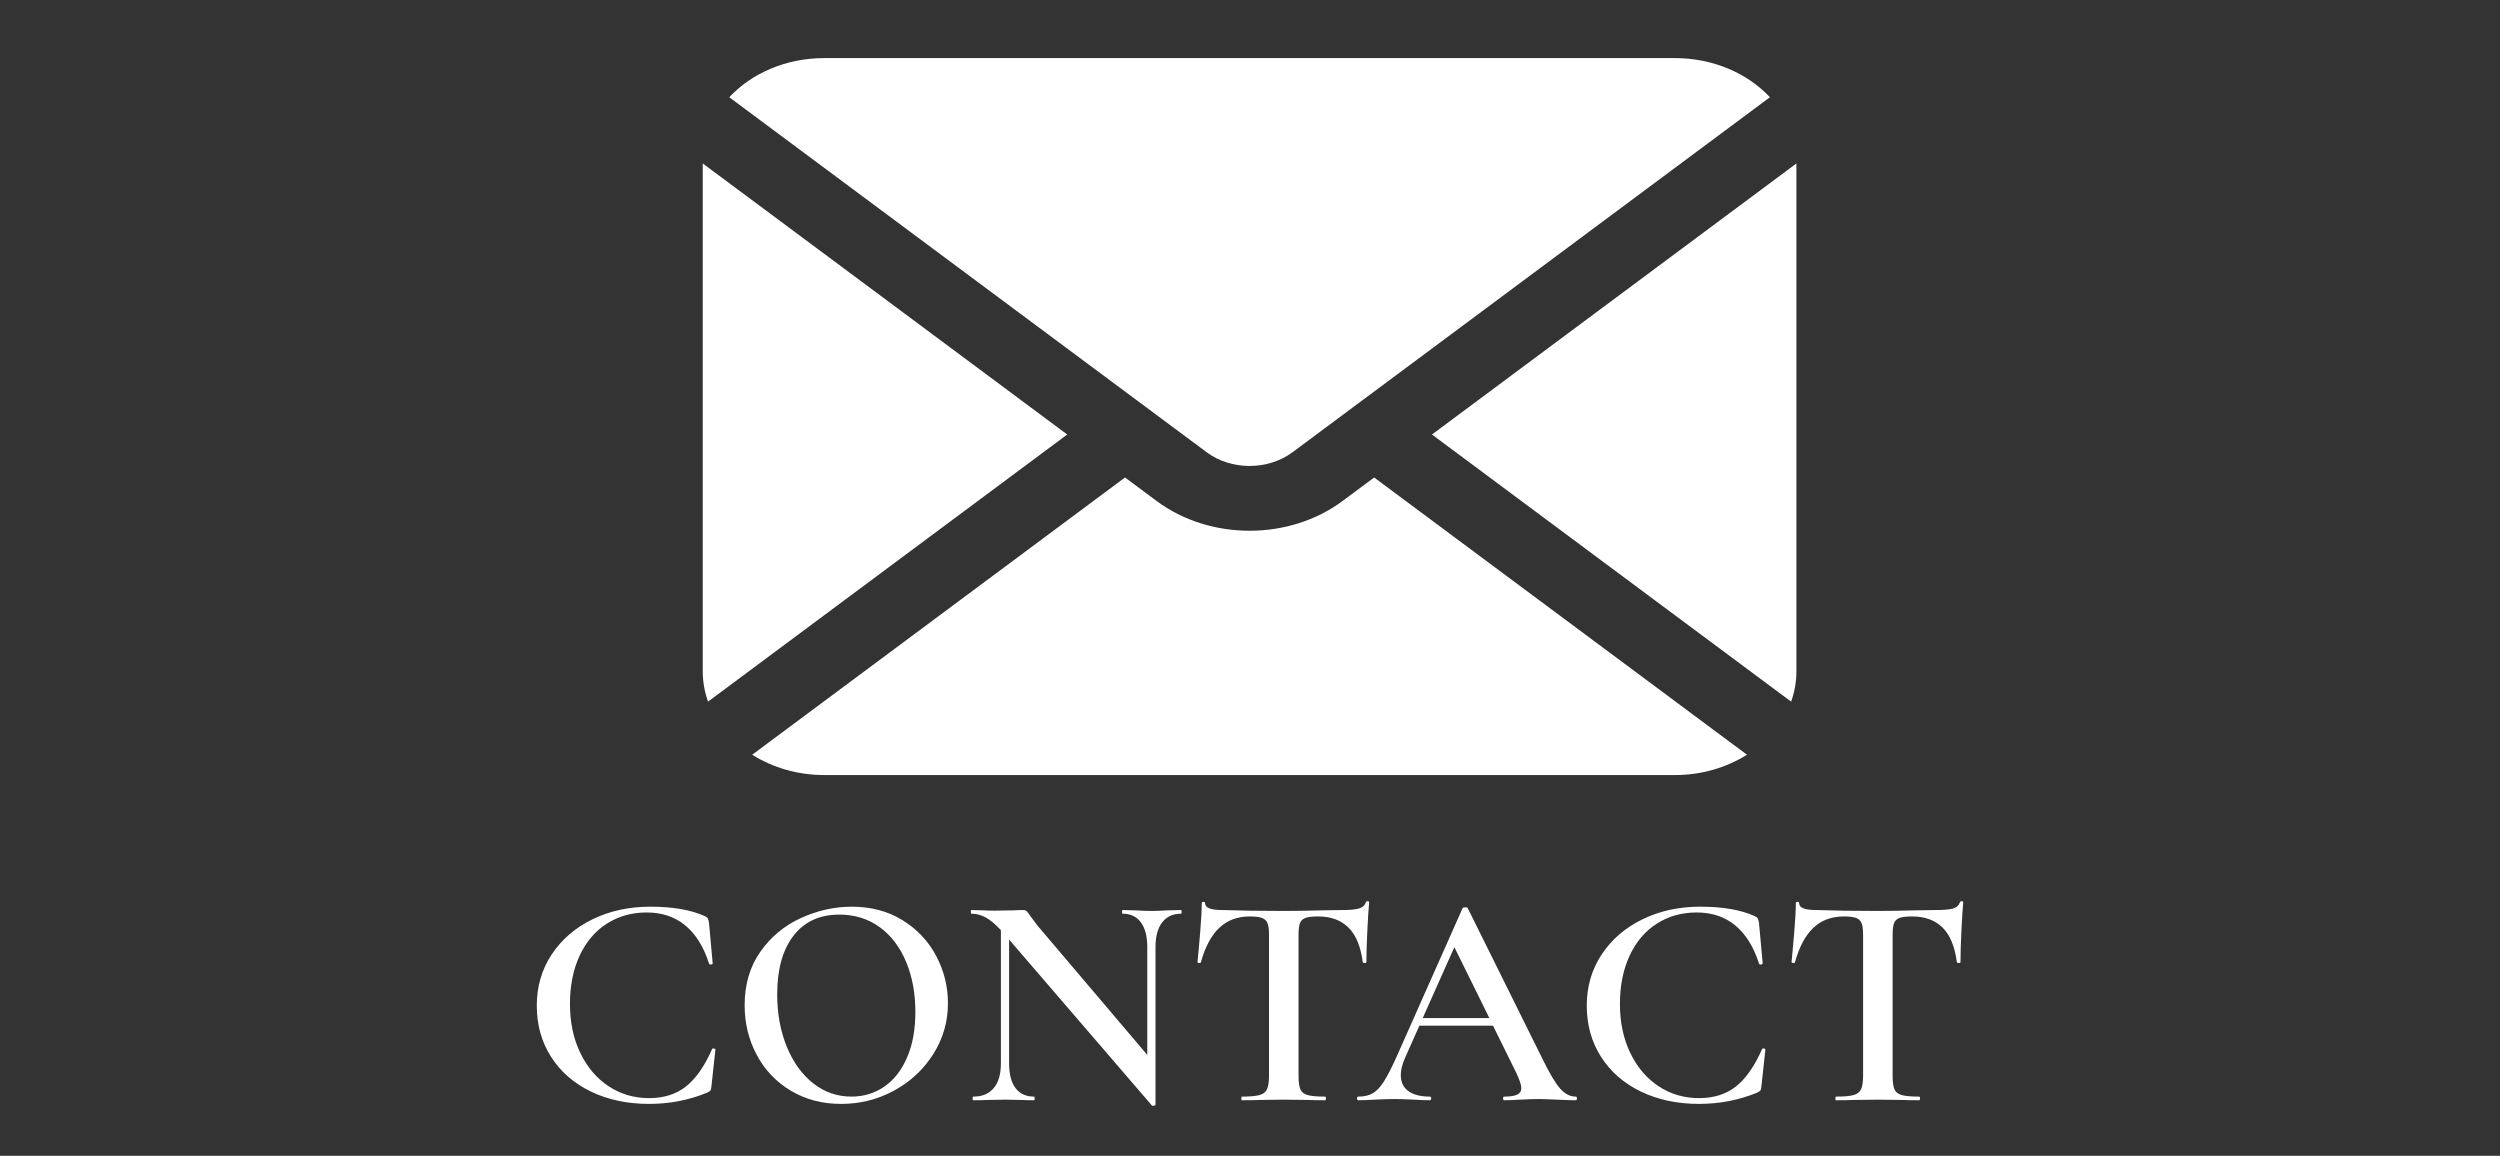
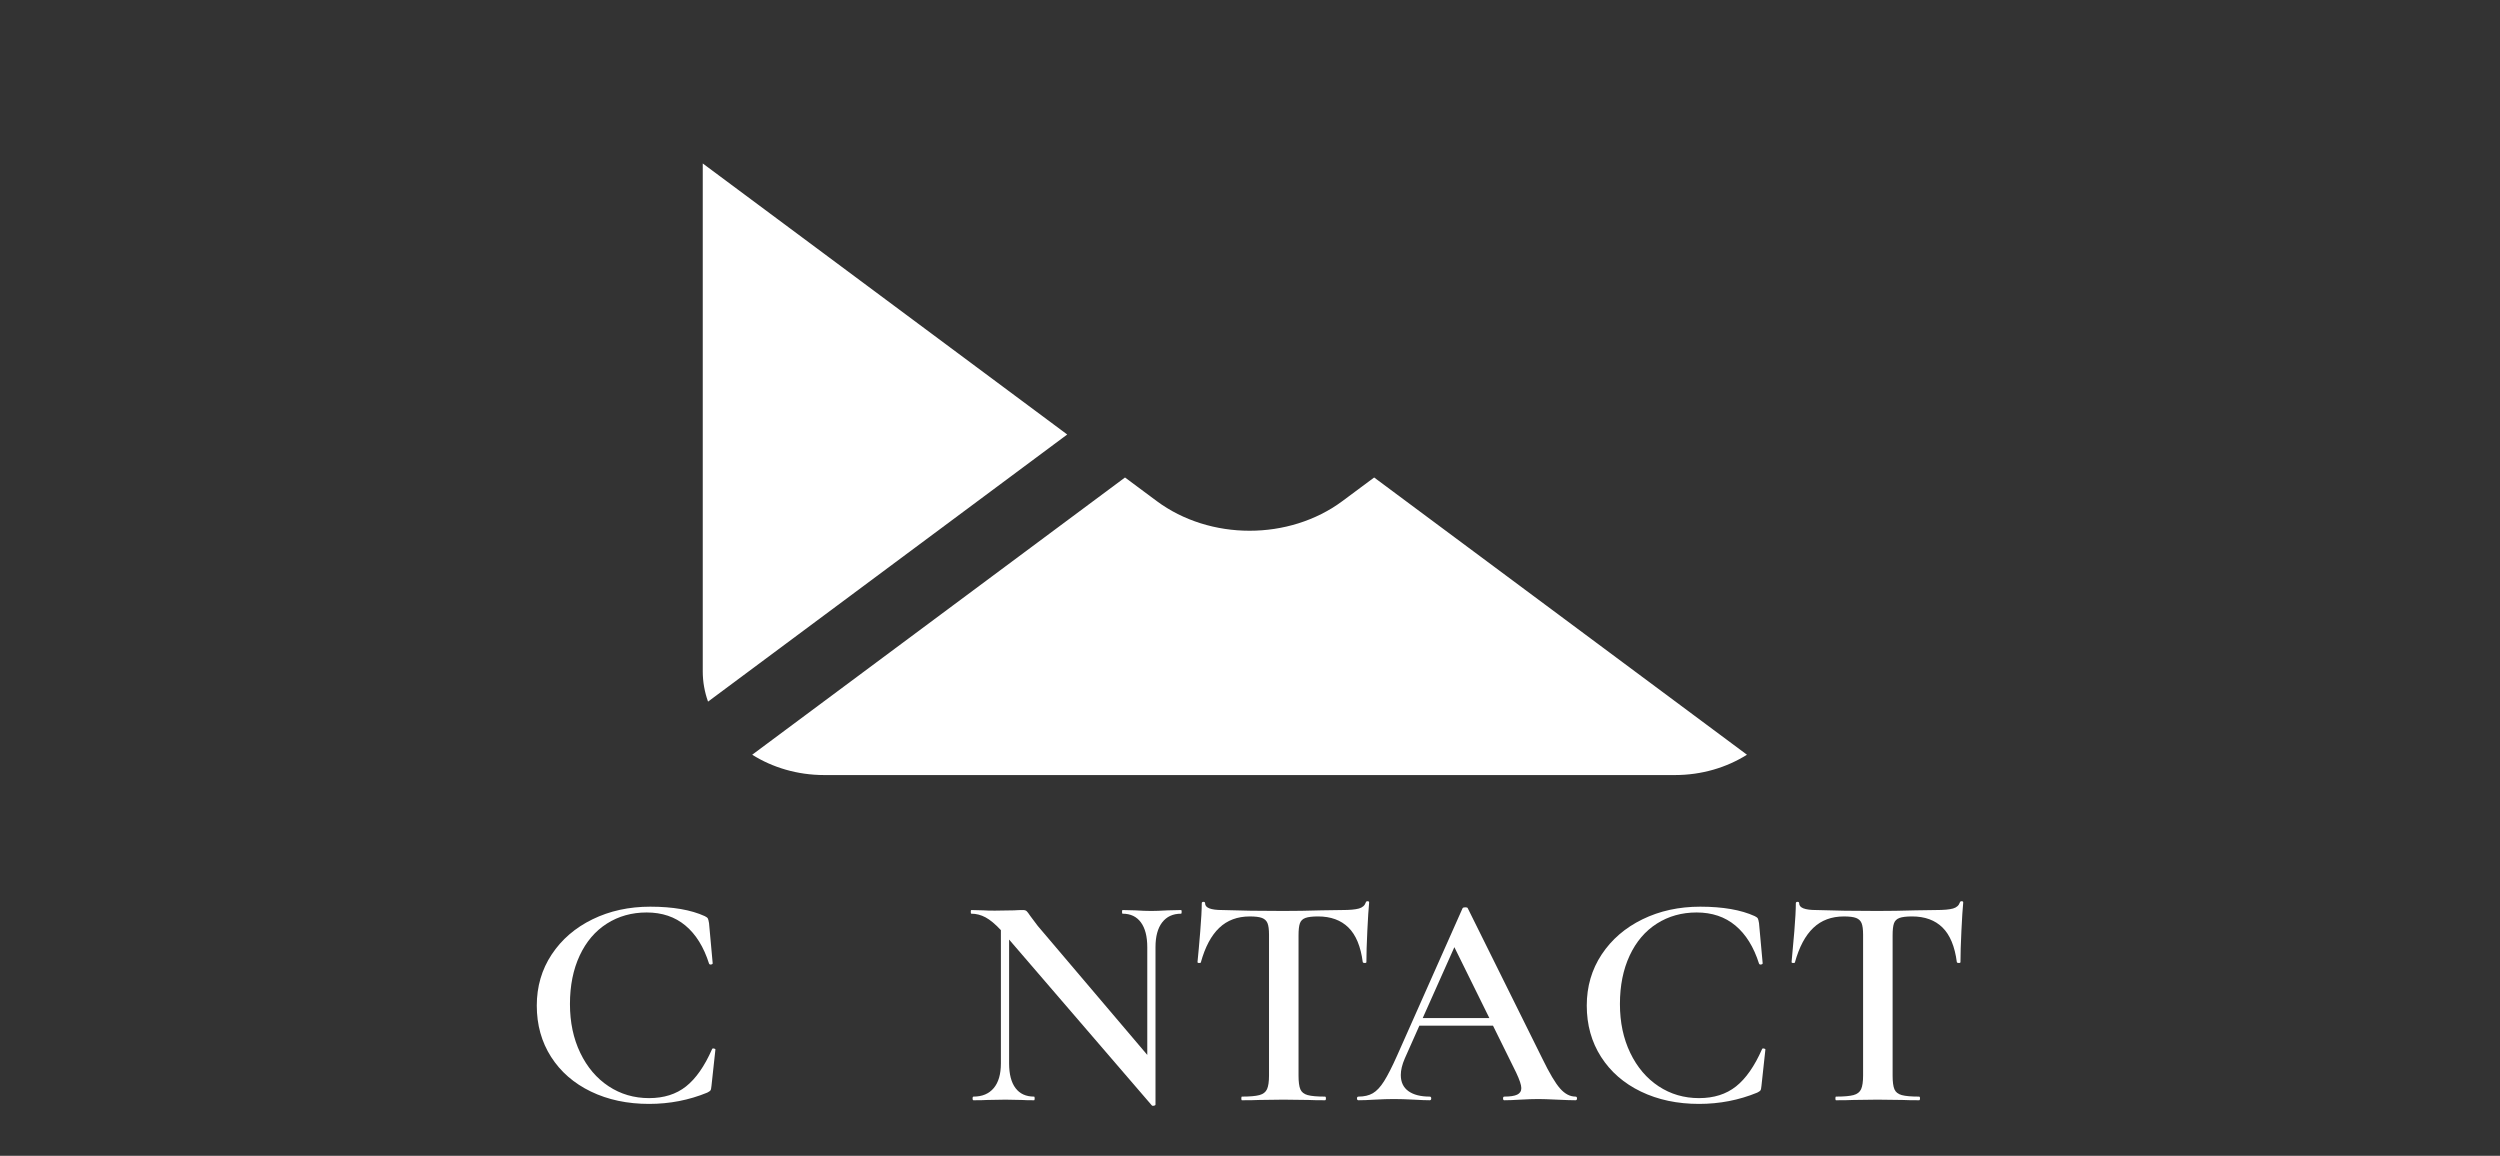
<svg xmlns="http://www.w3.org/2000/svg" version="1.1" id="レイヤー_1" x="0px" y="0px" viewBox="0 0 777.652 359.522" style="enable-background:new 0 0 777.652 359.522;" xml:space="preserve">
  <rect x="0" y="0" width="777.652" height="359.522" fill="#333333" stroke="none" />
  <style type="text/css"> .st0{fill:#FFFFFF;} </style>
  <g>
-     <path class="st0" d="M445.422,135.161l111.727,83.087c1.062-2.976,1.644-6.132,1.644-9.399 V50.846L445.422,135.161z" />
-     <path class="st0" d="M388.696,144.942c4.789-0.008,9.508-1.412,13.362-4.272 L550.547,30.244c-6.926-7.411-17.58-12.174-29.555-12.174H256.399 c-11.975,0-22.629,4.762-29.555,12.174l148.49,110.425 C379.182,143.53,383.906,144.934,388.696,144.942z" />
    <path class="st0" d="M218.599,50.846v158.003c0,3.268,0.581,6.423,1.643,9.399 l111.727-83.091L218.599,50.846z" />
    <path class="st0" d="M417.582,155.861c-8.26,6.145-18.604,9.24-28.886,9.232 c-10.282,0.009-20.631-3.091-28.886-9.232l-9.864-7.334l-115.965,86.238 c6.277,3.955,14.014,6.325,22.418,6.325h264.593 c8.403,0,16.14-2.37,22.417-6.325L427.444,148.528L417.582,155.861z" />
  </g>
  <g>
    <path class="st0" d="M219.226,284.971c0.504,0.253,0.82,0.489,0.947,0.711 c0.126,0.221,0.252,0.709,0.379,1.466l1.136,12.497 c0,0.19-0.159,0.317-0.473,0.379c-0.316,0.062-0.537-0.032-0.662-0.285 c-1.642-5.174-4.087-9.118-7.337-11.833c-3.251-2.713-7.275-4.072-12.071-4.072 c-4.608,0-8.725,1.152-12.354,3.455c-3.63,2.306-6.453,5.618-8.473,9.941 c-2.02,4.324-3.029,9.357-3.029,15.1c0,5.68,1.072,10.745,3.219,15.195 c2.145,4.448,5.08,7.904,8.804,10.366c3.723,2.461,7.92,3.691,12.591,3.691 c4.606,0,8.44-1.215,11.502-3.645c3.061-2.428,5.758-6.296,8.094-11.597 c0.062-0.19,0.252-0.252,0.568-0.19c0.316,0.064,0.473,0.159,0.473,0.285 l-1.23,11.359c-0.064,0.757-0.174,1.23-0.331,1.42 c-0.159,0.19-0.489,0.411-0.994,0.663c-5.68,2.336-11.708,3.503-18.082,3.503 c-6.754,0-12.781-1.278-18.082-3.835c-5.302-2.556-9.436-6.154-12.402-10.792 c-2.967-4.64-4.449-9.955-4.449-15.952c0-5.931,1.546-11.233,4.639-15.905 c3.091-4.67,7.32-8.313,12.686-10.934c5.363-2.619,11.36-3.929,17.987-3.929 C209.286,282.037,214.934,283.016,219.226,284.971z" />
-     <path class="st0" d="M245.97,339.264c-4.577-2.746-8.111-6.469-10.604-11.171 c-2.493-4.7-3.739-9.829-3.739-15.384c0-6.5,1.64-12.07,4.923-16.709 c3.281-4.638,7.494-8.125,12.639-10.46c5.143-2.335,10.397-3.503,15.762-3.503 c5.995,0,11.266,1.406,15.81,4.212c4.544,2.81,8.03,6.517,10.461,11.123 c2.429,4.608,3.645,9.5,3.645,14.674c0,5.744-1.515,11.015-4.545,15.811 c-3.029,4.796-7.085,8.583-12.165,11.359c-5.081,2.778-10.588,4.166-16.52,4.166 C255.768,343.383,250.545,342.01,245.97,339.264z M275.033,338.034 c2.996-2.05,5.363-5.065,7.1-9.042c1.735-3.975,2.603-8.709,2.603-14.199 c0-5.806-0.963-11.013-2.888-15.621c-1.926-4.606-4.671-8.203-8.236-10.792 c-3.566-2.588-7.748-3.882-12.543-3.882c-6.123,0-10.873,2.195-14.248,6.579 c-3.377,4.388-5.065,10.462-5.065,18.225c0,5.996,0.994,11.423,2.982,16.282 c1.988,4.861,4.734,8.662,8.236,11.407c3.503,2.746,7.463,4.118,11.881,4.118 C268.643,341.11,272.034,340.085,275.033,338.034z" />
    <path class="st0" d="M367.572,283.647c0,0.378-0.064,0.567-0.189,0.567 c-2.525,0-4.482,0.899-5.87,2.698c-1.389,1.798-2.082,4.37-2.082,7.716v48.944 c0,0.188-0.159,0.314-0.473,0.378c-0.317,0.062-0.537,0.032-0.663-0.094 l-44.4-51.595v38.53c0,3.345,0.663,5.902,1.988,7.668 c1.325,1.768,3.25,2.651,5.774,2.651c0.126,0,0.19,0.19,0.19,0.569 c0,0.378-0.064,0.567-0.19,0.567c-1.704,0-2.998-0.03-3.881-0.094l-5.018-0.096 l-5.586,0.096c-1.01,0.064-2.461,0.094-4.354,0.094 c-0.19,0-0.284-0.19-0.284-0.567c0-0.379,0.095-0.569,0.284-0.569 c2.713,0,4.812-0.883,6.296-2.651c1.482-1.766,2.224-4.322,2.224-7.668v-41.465 c-1.768-1.893-3.361-3.219-4.781-3.977s-2.887-1.136-4.402-1.136 c-0.127,0-0.189-0.19-0.189-0.567c0-0.379,0.062-0.569,0.189-0.569l3.787,0.096 c0.819,0.064,1.988,0.094,3.503,0.094l6.059-0.094 c0.757-0.062,1.671-0.096,2.745-0.096c0.504,0,0.883,0.127,1.136,0.379 c0.252,0.253,0.63,0.757,1.136,1.514l2.272,3.03l34.081,40.14v-33.513 c0-3.345-0.662-5.918-1.988-7.716c-1.326-1.799-3.219-2.698-5.68-2.698 c-0.127,0-0.19-0.19-0.19-0.567c0-0.379,0.062-0.569,0.19-0.569l3.881,0.096 c2.019,0.127,3.693,0.188,5.018,0.188c1.262,0,2.965-0.061,5.112-0.188 l4.165-0.096C367.508,283.078,367.572,283.267,367.572,283.647z" />
    <path class="st0" d="M379.263,288.616c-2.494,2.367-4.402,5.95-5.727,10.745 c0,0.127-0.174,0.19-0.521,0.19c-0.347,0-0.52-0.096-0.52-0.285 c0.251-2.461,0.536-5.633,0.852-9.514c0.316-3.881,0.473-6.801,0.473-8.756 c0-0.316,0.173-0.473,0.521-0.473c0.346,0,0.52,0.158,0.52,0.473 c0,1.388,1.766,2.082,5.302,2.082c5.427,0.19,11.77,0.284,19.028,0.284 c3.723,0,7.669-0.061,11.834-0.188l6.437-0.096c2.398,0,4.15-0.156,5.254-0.473 c1.104-0.314,1.814-0.947,2.13-1.893c0.062-0.25,0.252-0.378,0.568-0.378 c0.315,0,0.473,0.127,0.473,0.378c-0.19,1.957-0.379,4.923-0.568,8.9 c-0.189,3.975-0.284,7.194-0.284,9.655c0,0.19-0.174,0.285-0.521,0.285 c-0.347,0-0.553-0.096-0.615-0.285c-0.631-4.858-2.115-8.439-4.449-10.744 c-2.336-2.303-5.491-3.455-9.467-3.455c-1.767,0-3.077,0.158-3.929,0.473 s-1.42,0.867-1.704,1.656c-0.284,0.79-0.426,2.035-0.426,3.739v43.643 c0,1.957,0.19,3.377,0.568,4.26c0.379,0.884,1.136,1.484,2.272,1.798 c1.136,0.317,2.935,0.473,5.397,0.473c0.189,0,0.284,0.19,0.284,0.569 c0,0.378-0.095,0.567-0.284,0.567c-2.21,0-3.945-0.03-5.207-0.094l-7.763-0.096 l-7.384,0.096c-1.325,0.064-3.156,0.094-5.491,0.094 c-0.127,0-0.189-0.19-0.189-0.567c0-0.379,0.061-0.569,0.189-0.569 c2.462,0,4.275-0.156,5.444-0.473c1.167-0.314,1.956-0.931,2.367-1.846 c0.41-0.915,0.615-2.319,0.615-4.212v-43.831c0-1.642-0.159-2.84-0.473-3.599 c-0.316-0.757-0.884-1.293-1.704-1.608c-0.821-0.316-2.083-0.473-3.787-0.473 C384.927,285.067,381.756,286.249,379.263,288.616z" />
    <path class="st0" d="M490.547,341.679c0,0.378-0.156,0.567-0.472,0.567 c-1.201,0-3.124-0.062-5.776-0.19c-2.649-0.126-4.577-0.19-5.776-0.19 c-1.578,0-3.439,0.064-5.585,0.19c-2.145,0.127-3.819,0.19-5.017,0.19 c-0.253,0-0.379-0.19-0.379-0.567c0-0.379,0.126-0.569,0.379-0.569 c1.829,0,3.172-0.204,4.024-0.615c0.851-0.41,1.277-1.089,1.277-2.035 s-0.536-2.556-1.61-4.828l-7.194-14.58h-22.91l-4.545,10.224 c-0.821,1.893-1.23,3.599-1.23,5.113c0,2.21,0.788,3.881,2.367,5.017 c1.577,1.136,3.787,1.704,6.627,1.704c0.315,0,0.473,0.19,0.473,0.569 c0,0.378-0.159,0.567-0.473,0.567c-1.136,0-2.778-0.062-4.923-0.19 c-2.399-0.126-4.482-0.19-6.248-0.19c-1.705,0-3.692,0.064-5.964,0.19 c-2.021,0.127-3.692,0.19-5.018,0.19c-0.315,0-0.473-0.19-0.473-0.567 c0-0.379,0.159-0.569,0.473-0.569c1.767,0,3.25-0.346,4.45-1.041 c1.198-0.693,2.367-1.941,3.502-3.739c1.136-1.799,2.493-4.464,4.071-8.001 l20.355-45.819c0.125-0.19,0.41-0.284,0.852-0.284 c0.441,0,0.693,0.094,0.757,0.284l23.195,46.766 c2.206,4.545,4.053,7.653,5.536,9.325c1.482,1.673,3.078,2.509,4.783,2.509 C490.391,341.11,490.547,341.3,490.547,341.679z M442.55,316.686h20.733 l-10.887-22.058L442.55,316.686z" />
    <path class="st0" d="M545.835,284.971c0.505,0.253,0.819,0.489,0.947,0.711 c0.126,0.221,0.252,0.709,0.379,1.466l1.136,12.497 c0,0.19-0.159,0.317-0.473,0.379c-0.317,0.062-0.537-0.032-0.663-0.285 c-1.642-5.174-4.088-9.118-7.338-11.833c-3.251-2.713-7.274-4.072-12.07-4.072 c-4.608,0-8.726,1.152-12.354,3.455c-3.631,2.306-6.455,5.618-8.473,9.941 c-2.021,4.324-3.03,9.357-3.03,15.1c0,5.68,1.073,10.745,3.218,15.195 c2.145,4.448,5.08,7.904,8.804,10.366c3.723,2.461,7.92,3.691,12.591,3.691 c4.606,0,8.441-1.215,11.503-3.645c3.06-2.428,5.758-6.296,8.095-11.597 c0.062-0.19,0.25-0.252,0.567-0.19c0.316,0.064,0.473,0.159,0.473,0.285 l-1.23,11.359c-0.064,0.757-0.175,1.23-0.331,1.42 c-0.158,0.19-0.489,0.411-0.995,0.663c-5.68,2.336-11.708,3.503-18.082,3.503 c-6.753,0-12.779-1.278-18.082-3.835c-5.301-2.556-9.435-6.154-12.401-10.792 c-2.968-4.64-4.448-9.955-4.448-15.952c0-5.931,1.545-11.233,4.638-15.905 c3.092-4.67,7.32-8.313,12.685-10.934c5.365-2.619,11.361-3.929,17.988-3.929 C535.894,282.037,541.542,283.016,545.835,284.971z" />
    <path class="st0" d="M564.058,288.616c-2.493,2.367-4.402,5.95-5.727,10.745 c0,0.127-0.175,0.19-0.521,0.19c-0.347,0-0.52-0.096-0.52-0.285 c0.25-2.461,0.534-5.633,0.851-9.514c0.316-3.881,0.473-6.801,0.473-8.756 c0-0.316,0.174-0.473,0.521-0.473c0.346,0,0.52,0.158,0.52,0.473 c0,1.388,1.768,2.082,5.303,2.082c5.427,0.19,11.77,0.284,19.029,0.284 c3.723,0,7.668-0.061,11.833-0.188l6.439-0.096c2.397,0,4.149-0.156,5.253-0.473 c1.103-0.314,1.814-0.947,2.131-1.893c0.062-0.25,0.25-0.378,0.567-0.378 c0.316,0,0.473,0.127,0.473,0.378c-0.19,1.957-0.379,4.923-0.567,8.9 c-0.19,3.975-0.285,7.194-0.285,9.655c0,0.19-0.174,0.285-0.52,0.285 c-0.347,0-0.553-0.096-0.615-0.285c-0.633-4.858-2.116-8.439-4.45-10.744 c-2.336-2.303-5.491-3.455-9.467-3.455c-1.768,0-3.076,0.158-3.929,0.473 c-0.851,0.316-1.42,0.867-1.704,1.656c-0.284,0.79-0.426,2.035-0.426,3.739 v43.643c0,1.957,0.188,3.377,0.568,4.26c0.379,0.884,1.136,1.484,2.273,1.798 c1.135,0.317,2.934,0.473,5.395,0.473c0.19,0,0.284,0.19,0.284,0.569 c0,0.378-0.094,0.567-0.284,0.567c-2.209,0-3.945-0.03-5.207-0.094l-7.762-0.096 l-7.384,0.096c-1.326,0.064-3.157,0.094-5.491,0.094 c-0.127,0-0.19-0.19-0.19-0.567c0-0.379,0.062-0.569,0.19-0.569 c2.461,0,4.275-0.156,5.443-0.473c1.167-0.314,1.956-0.931,2.367-1.846 c0.41-0.915,0.615-2.319,0.615-4.212v-43.831c0-1.642-0.158-2.84-0.473-3.599 c-0.317-0.757-0.885-1.293-1.704-1.608c-0.821-0.316-2.083-0.473-3.787-0.473 C569.723,285.067,566.551,286.249,564.058,288.616z" />
  </g>
</svg>